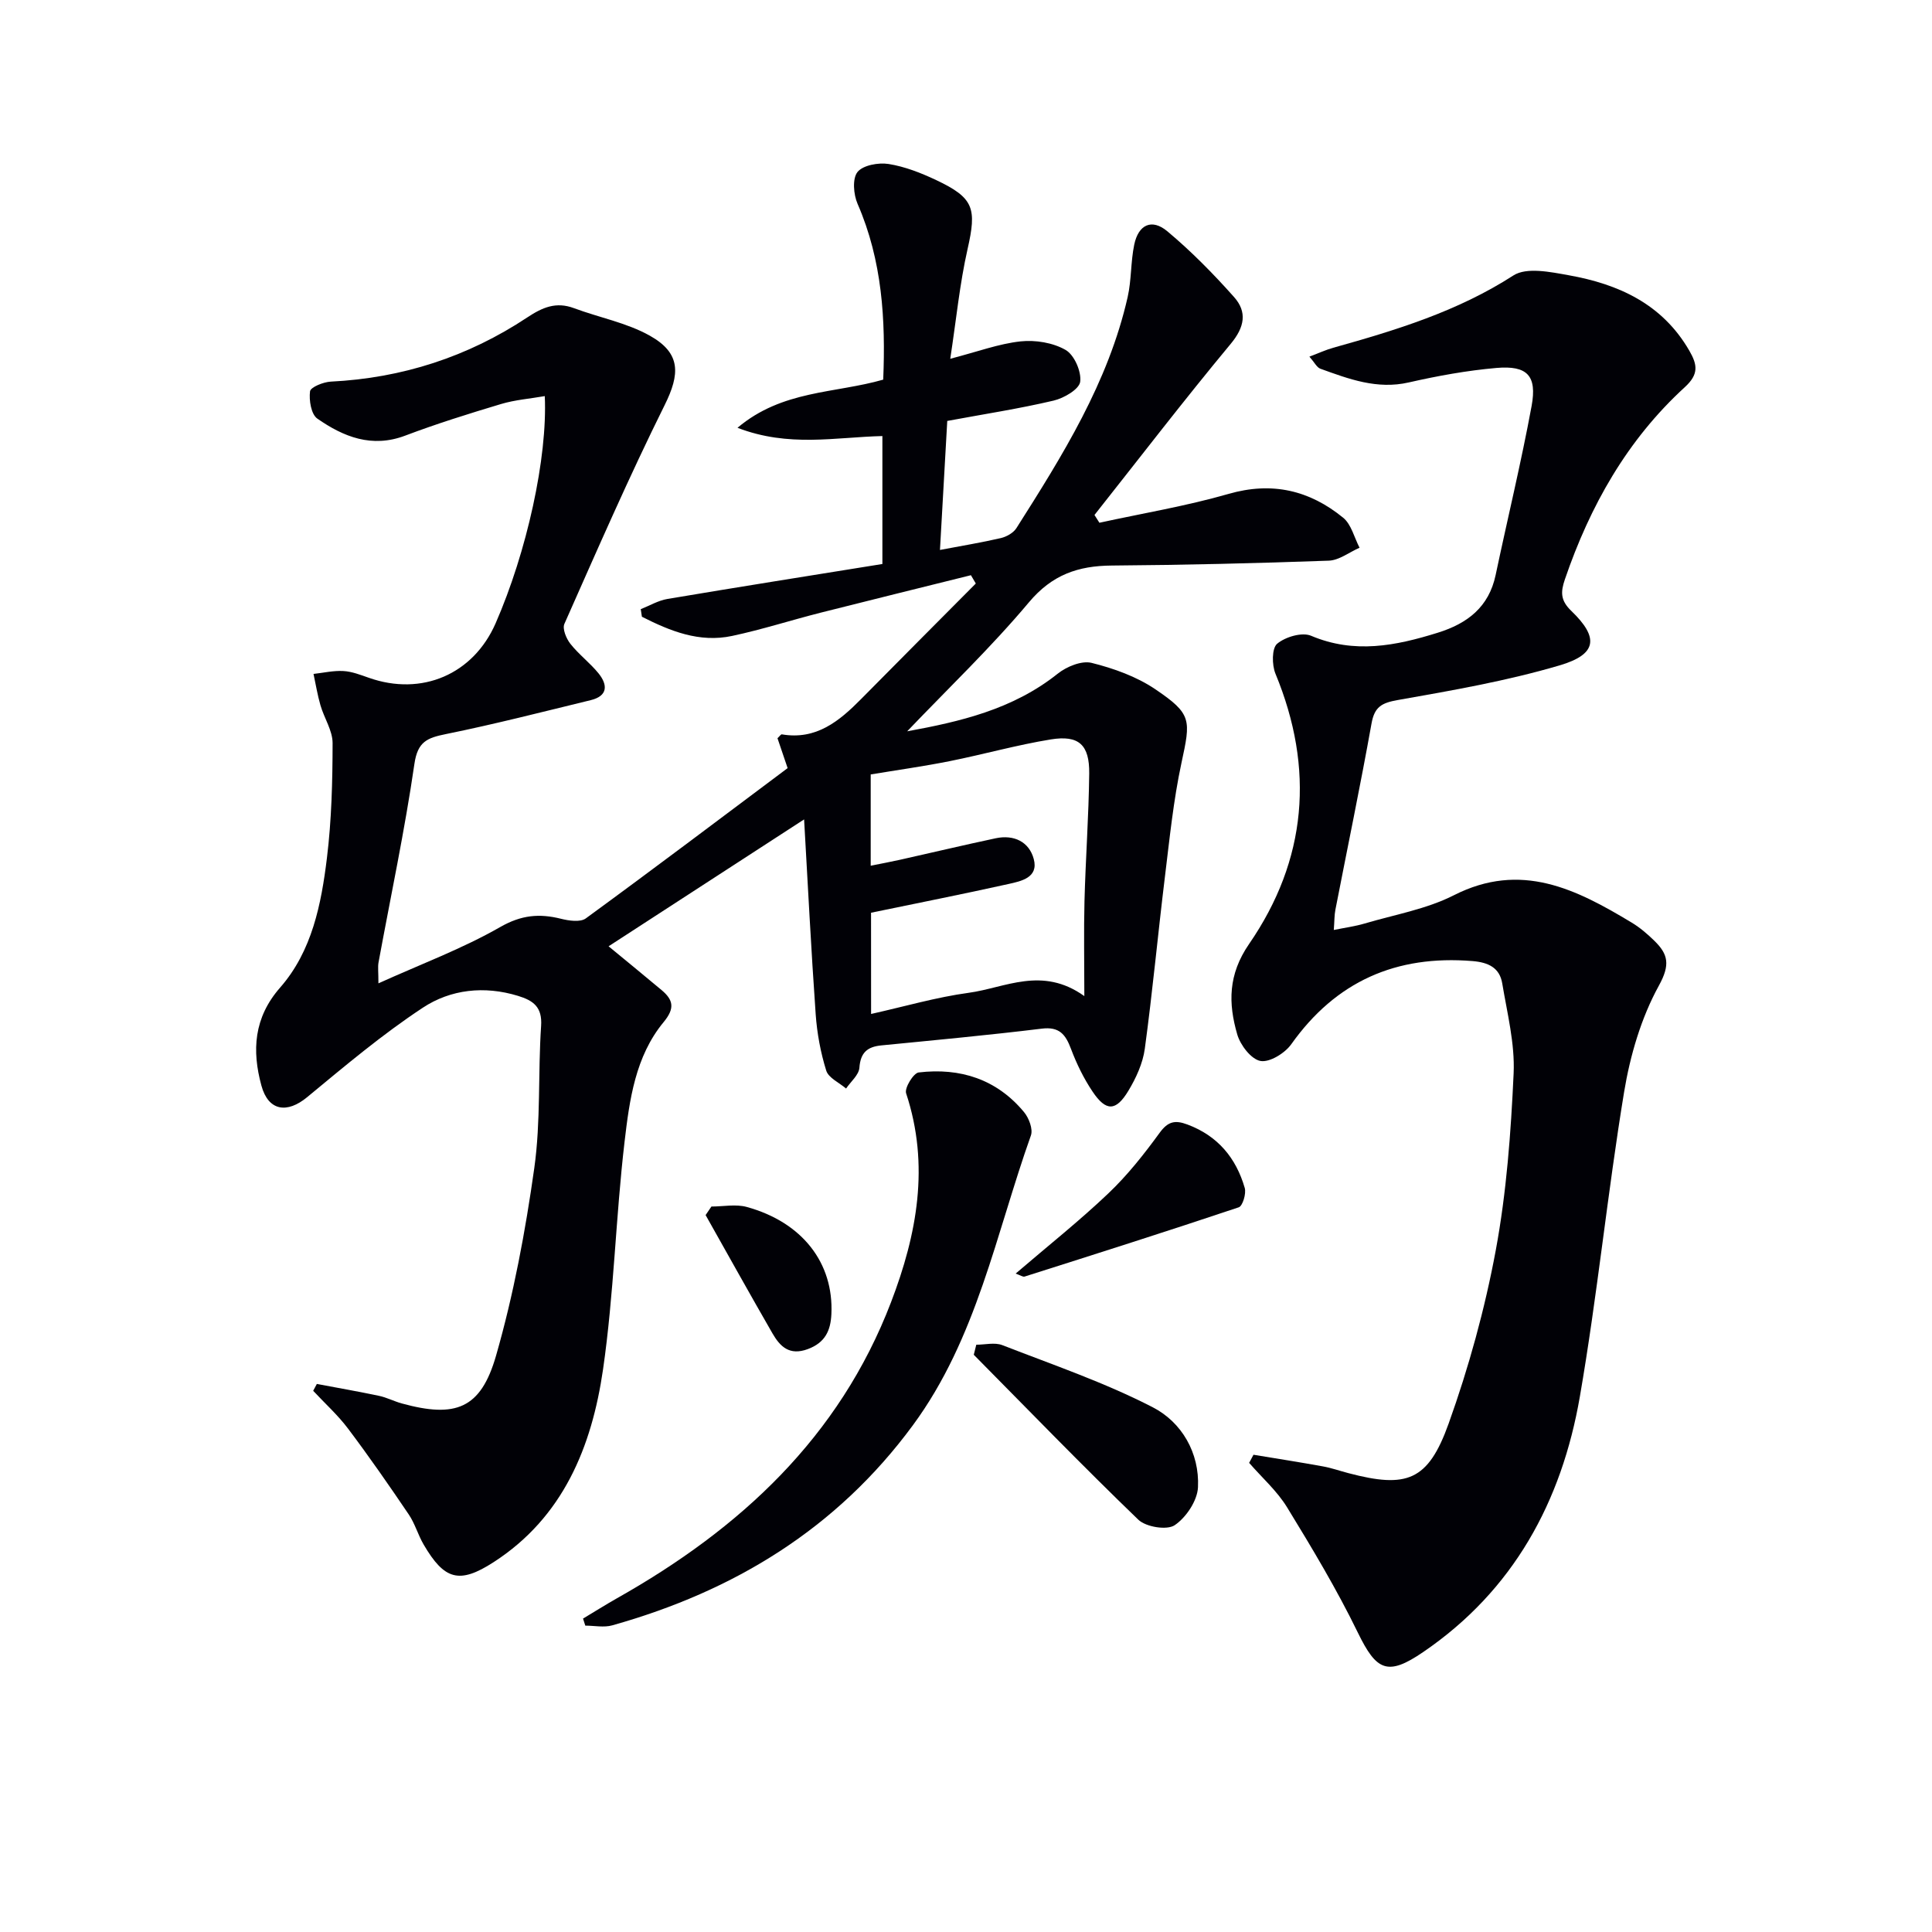
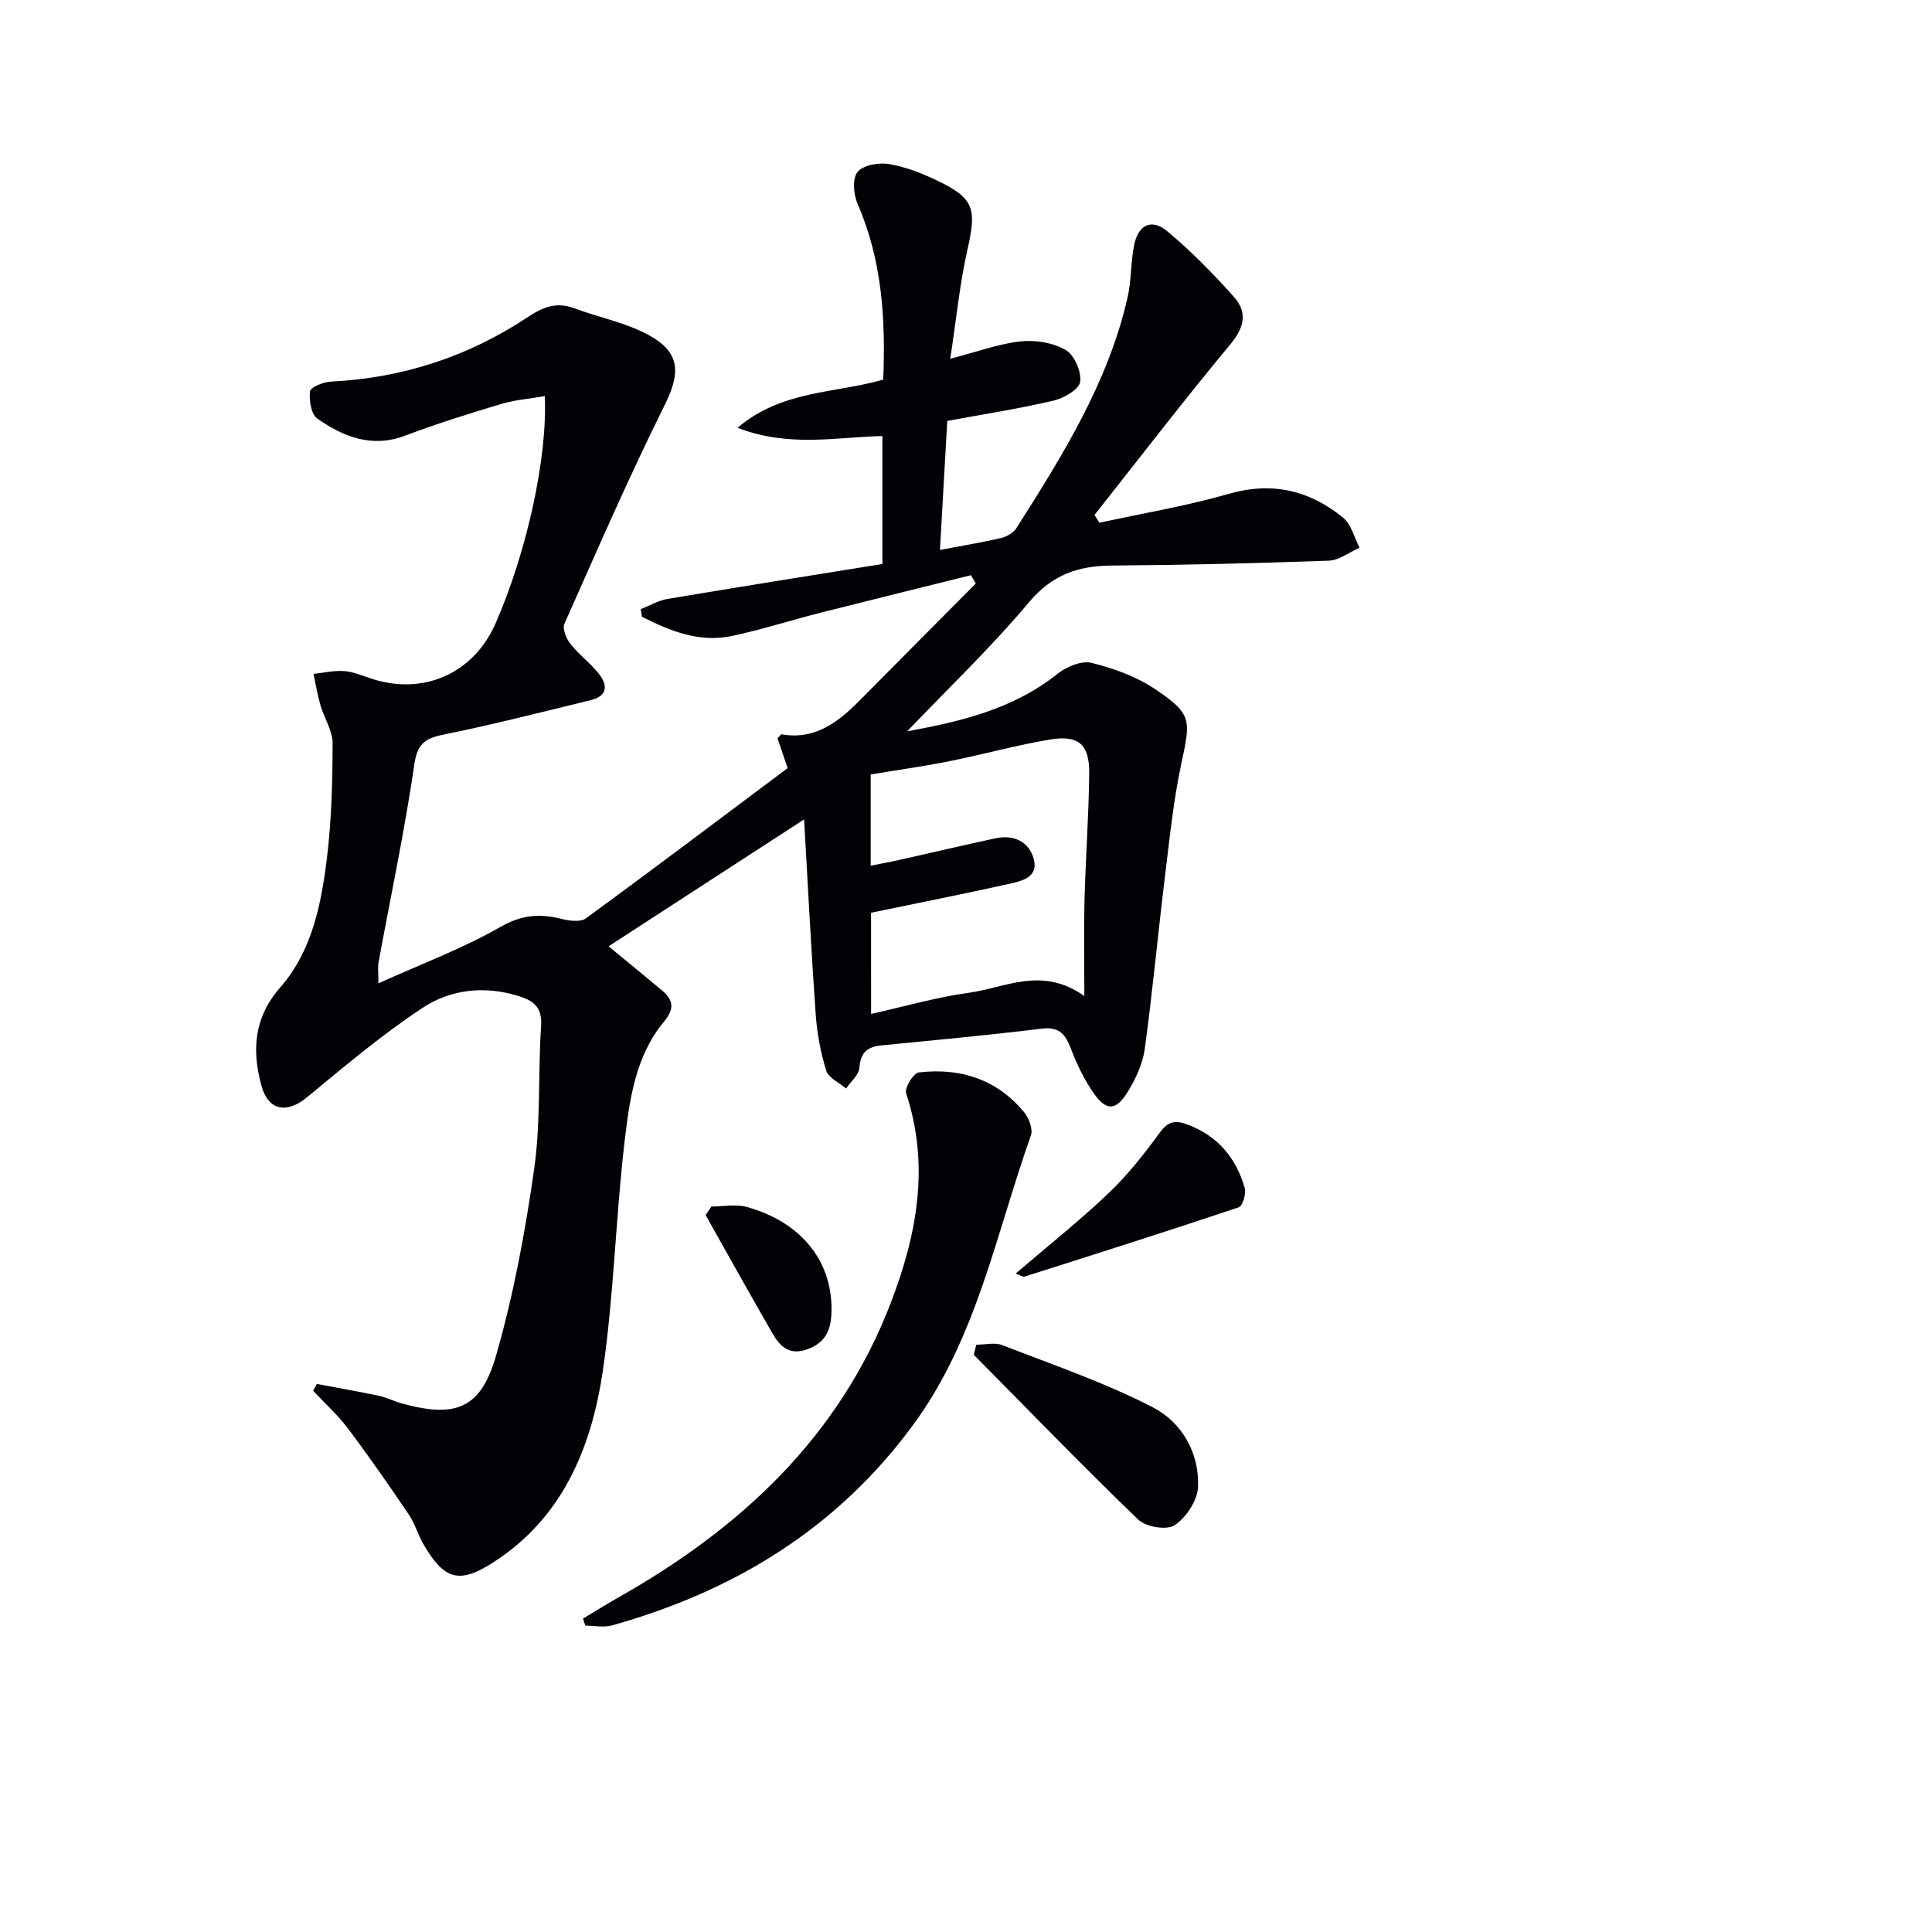
<svg xmlns="http://www.w3.org/2000/svg" enable-background="new 0 0 400 400" viewBox="0 0 400 400">
-   <path d="m65.6 286.53c4.29.81 8.59 1.56 12.86 2.46 1.62.34 3.13 1.14 4.73 1.58 11.12 3.05 16.34 1.14 19.51-9.89 3.64-12.68 6.08-25.78 7.92-38.86 1.36-9.67.75-19.61 1.41-29.4.27-3.94-1.62-5.27-4.79-6.24-6.96-2.13-13.93-1.35-19.69 2.45-8.41 5.54-16.17 12.09-23.95 18.52-4.13 3.42-8.03 2.93-9.48-2.39-1.97-7.24-1.61-14.04 3.9-20.32 6.58-7.52 8.5-17.24 9.67-26.83.96-7.85 1.16-15.83 1.17-23.76 0-2.6-1.75-5.18-2.51-7.82-.62-2.13-.97-4.33-1.44-6.5 2.06-.23 4.14-.72 6.19-.6 1.78.1 3.55.8 5.27 1.4 10.96 3.86 21.61-.71 26.24-11.28 6.45-14.75 10.77-34.26 10.18-47.04-3.08.54-6.16.77-9.06 1.64-6.67 2-13.33 4.08-19.83 6.54-6.92 2.62-12.78.25-18.2-3.52-1.28-.89-1.75-3.8-1.51-5.65.11-.86 2.75-1.93 4.29-2.01 14.8-.73 28.4-5.14 40.7-13.3 3.14-2.08 5.95-3.29 9.65-1.91 5.23 1.95 10.91 3.01 15.71 5.7 6.49 3.64 6.26 7.96 3.05 14.41-7.38 14.86-14.01 30.09-20.74 45.26-.45 1.02.39 3.04 1.23 4.11 1.74 2.21 4.07 3.95 5.84 6.13 1.92 2.38 1.96 4.68-1.62 5.55-9.99 2.43-19.95 4.99-30.01 7.03-3.83.78-5.82 1.54-6.49 6.16-2 13.77-4.91 27.41-7.43 41.11-.17.94-.02 1.95-.02 4.33 8.87-4.01 17.42-7.19 25.22-11.66 4.37-2.5 8.09-2.83 12.57-1.71 1.64.41 3.99.76 5.14-.07 14.08-10.28 27.99-20.79 41.79-31.12-1.02-3-1.58-4.65-2.1-6.19.45-.42.71-.83.9-.8 7.12 1.22 11.9-2.74 16.43-7.33 7.89-7.99 15.82-15.94 23.73-23.9-.34-.57-.67-1.15-1.01-1.72-10.39 2.59-20.78 5.14-31.16 7.77-6.1 1.55-12.12 3.49-18.27 4.8-6.81 1.46-12.86-1.02-18.69-3.97-.08-.52-.16-1.05-.24-1.57 1.83-.72 3.61-1.79 5.51-2.11 14.73-2.48 29.49-4.82 44.52-7.24 0-8.76 0-17.48 0-26.49-9.76.23-19.35 2.39-30-1.71 9.27-7.83 20.13-7.09 30.17-9.97.51-12.37-.19-24.64-5.31-36.4-.84-1.93-1.11-5.21-.02-6.58 1.13-1.42 4.34-2 6.44-1.67 3.38.54 6.72 1.85 9.85 3.33 7.86 3.71 8.41 5.88 6.5 14.31-1.63 7.2-2.34 14.61-3.58 22.69 5.67-1.47 10.04-3.11 14.55-3.6 3.07-.33 6.71.26 9.33 1.77 1.8 1.03 3.31 4.49 3.02 6.6-.22 1.56-3.37 3.39-5.5 3.89-7.09 1.67-14.31 2.78-22.02 4.21-.5 8.86-.99 17.57-1.51 26.71 4.57-.87 8.62-1.53 12.62-2.46 1.18-.28 2.58-1.07 3.21-2.06 9.55-15.04 19.02-30.16 23.03-47.84.8-3.54.62-7.29 1.36-10.85.87-4.16 3.64-5.46 6.86-2.76 4.94 4.13 9.51 8.78 13.8 13.6 2.75 3.09 2.22 6.21-.69 9.71-9.64 11.6-18.83 23.58-28.2 35.42.34.54.68 1.07 1.02 1.61 8.92-1.95 17.97-3.45 26.73-5.97 9.02-2.6 16.78-.75 23.74 4.93 1.69 1.38 2.29 4.1 3.39 6.21-2.12.93-4.22 2.6-6.37 2.68-14.97.54-29.95.9-44.93 1.01-6.97.05-12.36 1.9-17.15 7.61-7.88 9.39-16.81 17.91-25.21 26.71 10.79-1.98 21.82-4.47 31.18-11.94 1.83-1.46 4.94-2.74 7-2.23 4.58 1.14 9.3 2.83 13.18 5.45 7.63 5.16 7.35 6.35 5.43 15.26-1.67 7.76-2.46 15.72-3.43 23.61-1.45 11.85-2.55 23.74-4.16 35.57-.41 3.02-1.81 6.07-3.41 8.72-2.57 4.27-4.63 4.29-7.4.16-1.83-2.72-3.31-5.76-4.47-8.84-1.12-2.99-2.4-4.65-6.05-4.2-11.05 1.35-22.15 2.38-33.23 3.47-2.89.29-4.3 1.48-4.53 4.62-.11 1.5-1.79 2.88-2.76 4.31-1.42-1.22-3.64-2.2-4.11-3.72-1.17-3.75-1.9-7.72-2.18-11.64-.95-13.42-1.62-26.85-2.4-40.36-13.89 9.01-27.17 17.63-40.48 26.27 3.21 2.65 7.12 5.83 10.98 9.07 2.4 2.02 2.8 3.74.43 6.61-5.87 7.09-7.08 16.09-8.1 24.78-1.84 15.68-2.2 31.55-4.46 47.16-2.32 15.96-8.23 30.59-22.67 39.9-7.1 4.58-10.19 3.66-14.47-3.66-1.17-2-1.8-4.34-3.09-6.24-4.05-5.99-8.18-11.94-12.53-17.72-2.13-2.84-4.82-5.26-7.25-7.87.26-.48.51-.95.76-1.42zm114.75-76.6c6.95-1.55 13.51-3.47 20.2-4.38 7.55-1.02 15.19-5.59 23.95.68 0-7.2-.13-13.43.03-19.65.23-8.81.88-17.61.98-26.42.07-5.97-2.15-8.01-7.95-7.07-7.02 1.14-13.91 3.09-20.9 4.49-5.46 1.09-10.98 1.86-16.39 2.76v18.9c2.21-.45 4.13-.8 6.05-1.23 6.62-1.48 13.22-3.05 19.85-4.46 3.76-.79 6.91.73 7.86 4.31 1.03 3.85-2.61 4.58-5.27 5.17-9.34 2.08-18.73 3.93-28.42 5.94.01 6.52.01 13.58.01 20.96z" fill="#010106" />
-   <path d="m259.52 301.19c4.79.79 9.59 1.54 14.37 2.41 1.79.32 3.53.94 5.29 1.4 12.07 3.18 16.48 1.63 20.74-10.25 4.17-11.64 7.5-23.72 9.76-35.88 2.23-12.04 3.14-24.38 3.7-36.64.28-6.17-1.33-12.45-2.36-18.64-.54-3.22-2.85-4.34-6.15-4.61-15.8-1.29-28.27 4.18-37.53 17.22-1.32 1.86-4.49 3.81-6.38 3.46-1.93-.36-4.16-3.28-4.8-5.49-1.87-6.44-1.92-12.39 2.45-18.73 11.98-17.4 13.6-36.28 5.46-55.96-.75-1.81-.77-5.26.35-6.2 1.69-1.42 5.16-2.45 7.03-1.65 8.97 3.79 17.53 2.08 26.22-.63 6.14-1.91 10.59-5.31 11.99-11.97 2.46-11.66 5.28-23.25 7.44-34.96 1.16-6.31-.9-8.44-7.28-7.89-6.09.53-12.18 1.64-18.15 3-6.58 1.5-12.4-.71-18.3-2.84-.74-.27-1.21-1.29-2.27-2.5 2-.76 3.43-1.42 4.93-1.84 12.97-3.63 25.75-7.52 37.3-14.97 2.73-1.76 7.7-.72 11.48-.04 10.29 1.84 19.33 5.93 24.92 15.57 1.72 2.96 2.02 4.92-.91 7.6-11.93 10.91-19.62 24.57-24.82 39.77-.9 2.63-.95 4.36 1.31 6.54 5.77 5.54 5.37 9-2.41 11.29-10.92 3.22-22.24 5.19-33.48 7.17-3.33.59-4.84 1.38-5.46 4.86-2.31 12.89-4.98 25.71-7.48 38.56-.22 1.12-.19 2.28-.33 4.19 2.35-.48 4.4-.75 6.36-1.33 6.21-1.84 12.81-2.97 18.5-5.86 13.91-7.07 25.37-1.24 36.84 5.68 1.69 1.02 3.24 2.35 4.66 3.74 2.87 2.8 3.33 4.96.94 9.3-3.67 6.67-5.95 14.46-7.2 22.04-3.45 20.95-5.54 42.14-9.16 63.06-3.76 21.71-13.74 40.13-32.45 52.88-7.37 5.03-9.66 3.87-13.5-4.01-4.34-8.92-9.47-17.49-14.66-25.96-2.08-3.4-5.21-6.16-7.86-9.21.31-.55.6-1.11.9-1.68z" fill="#010106" />
+   <path d="m65.6 286.53c4.29.81 8.59 1.56 12.86 2.46 1.62.34 3.13 1.14 4.73 1.58 11.12 3.05 16.34 1.14 19.51-9.89 3.64-12.68 6.08-25.78 7.92-38.86 1.36-9.67.75-19.61 1.41-29.4.27-3.94-1.62-5.27-4.79-6.24-6.96-2.13-13.93-1.35-19.69 2.45-8.41 5.54-16.17 12.09-23.95 18.52-4.13 3.42-8.03 2.93-9.48-2.39-1.97-7.24-1.61-14.04 3.9-20.32 6.58-7.52 8.5-17.24 9.67-26.83.96-7.85 1.16-15.83 1.17-23.76 0-2.6-1.75-5.18-2.51-7.82-.62-2.13-.97-4.33-1.44-6.5 2.06-.23 4.14-.72 6.19-.6 1.78.1 3.55.8 5.27 1.4 10.96 3.86 21.61-.71 26.24-11.28 6.45-14.75 10.77-34.26 10.18-47.04-3.08.54-6.16.77-9.06 1.64-6.67 2-13.33 4.08-19.83 6.54-6.92 2.62-12.78.25-18.2-3.52-1.28-.89-1.75-3.8-1.51-5.65.11-.86 2.75-1.93 4.29-2.01 14.8-.73 28.4-5.14 40.7-13.3 3.14-2.08 5.95-3.29 9.65-1.91 5.23 1.95 10.91 3.01 15.71 5.7 6.49 3.64 6.26 7.96 3.05 14.41-7.38 14.86-14.01 30.09-20.74 45.26-.45 1.02.39 3.04 1.23 4.11 1.74 2.21 4.07 3.95 5.84 6.13 1.92 2.38 1.96 4.68-1.62 5.55-9.99 2.43-19.95 4.99-30.01 7.03-3.83.78-5.82 1.54-6.49 6.16-2 13.77-4.91 27.41-7.43 41.11-.17.94-.02 1.95-.02 4.33 8.87-4.01 17.42-7.19 25.22-11.66 4.37-2.5 8.09-2.83 12.57-1.71 1.64.41 3.99.76 5.14-.07 14.08-10.28 27.99-20.79 41.79-31.12-1.02-3-1.58-4.65-2.1-6.19.45-.42.71-.83.9-.8 7.12 1.22 11.9-2.74 16.43-7.33 7.89-7.99 15.82-15.94 23.73-23.9-.34-.57-.67-1.15-1.01-1.72-10.39 2.59-20.78 5.14-31.16 7.77-6.1 1.55-12.12 3.49-18.27 4.8-6.81 1.46-12.86-1.02-18.69-3.97-.08-.52-.16-1.05-.24-1.57 1.83-.72 3.61-1.79 5.51-2.11 14.73-2.48 29.49-4.82 44.52-7.24 0-8.76 0-17.48 0-26.49-9.76.23-19.35 2.39-30-1.71 9.27-7.83 20.13-7.09 30.17-9.97.51-12.37-.19-24.64-5.31-36.4-.84-1.93-1.11-5.21-.02-6.58 1.13-1.42 4.34-2 6.44-1.67 3.38.54 6.72 1.85 9.85 3.33 7.86 3.71 8.41 5.88 6.5 14.31-1.63 7.2-2.34 14.61-3.58 22.69 5.67-1.47 10.04-3.11 14.55-3.6 3.07-.33 6.71.26 9.33 1.77 1.8 1.03 3.31 4.49 3.02 6.6-.22 1.56-3.37 3.39-5.5 3.89-7.09 1.67-14.31 2.78-22.02 4.21-.5 8.86-.99 17.57-1.51 26.71 4.57-.87 8.62-1.53 12.62-2.46 1.18-.28 2.58-1.07 3.21-2.06 9.55-15.04 19.02-30.16 23.03-47.84.8-3.54.62-7.29 1.36-10.85.87-4.16 3.64-5.46 6.86-2.76 4.94 4.13 9.51 8.78 13.8 13.6 2.75 3.09 2.22 6.21-.69 9.71-9.64 11.6-18.83 23.58-28.2 35.42.34.54.68 1.07 1.02 1.61 8.92-1.95 17.97-3.45 26.73-5.97 9.02-2.6 16.78-.75 23.74 4.93 1.69 1.38 2.29 4.1 3.39 6.21-2.12.93-4.22 2.6-6.37 2.68-14.97.54-29.95.9-44.93 1.01-6.97.05-12.36 1.9-17.15 7.61-7.88 9.39-16.81 17.91-25.21 26.71 10.79-1.98 21.82-4.47 31.18-11.94 1.83-1.46 4.94-2.74 7-2.23 4.58 1.14 9.3 2.83 13.18 5.45 7.63 5.16 7.35 6.35 5.43 15.26-1.67 7.76-2.46 15.72-3.43 23.61-1.45 11.85-2.55 23.74-4.16 35.57-.41 3.02-1.81 6.07-3.41 8.72-2.57 4.27-4.63 4.29-7.4.16-1.83-2.72-3.31-5.76-4.47-8.84-1.12-2.99-2.4-4.65-6.05-4.2-11.05 1.35-22.15 2.38-33.23 3.47-2.89.29-4.3 1.48-4.53 4.62-.11 1.5-1.79 2.88-2.76 4.31-1.42-1.22-3.64-2.2-4.11-3.72-1.17-3.75-1.9-7.72-2.18-11.64-.95-13.42-1.62-26.85-2.4-40.36-13.89 9.01-27.17 17.63-40.48 26.27 3.21 2.65 7.12 5.83 10.98 9.07 2.4 2.02 2.8 3.74.43 6.61-5.87 7.09-7.08 16.09-8.1 24.78-1.84 15.68-2.2 31.55-4.46 47.16-2.32 15.96-8.23 30.59-22.67 39.9-7.1 4.58-10.19 3.66-14.47-3.66-1.17-2-1.8-4.34-3.09-6.24-4.05-5.99-8.18-11.94-12.53-17.72-2.13-2.84-4.82-5.26-7.25-7.87.26-.48.51-.95.76-1.42m114.75-76.6c6.95-1.55 13.51-3.47 20.2-4.38 7.55-1.02 15.19-5.59 23.95.68 0-7.2-.13-13.43.03-19.65.23-8.81.88-17.61.98-26.42.07-5.97-2.15-8.01-7.95-7.07-7.02 1.14-13.91 3.09-20.9 4.49-5.46 1.09-10.98 1.86-16.39 2.76v18.9c2.21-.45 4.13-.8 6.05-1.23 6.62-1.48 13.22-3.05 19.85-4.46 3.76-.79 6.91.73 7.86 4.31 1.03 3.85-2.61 4.58-5.27 5.17-9.34 2.08-18.73 3.93-28.42 5.94.01 6.52.01 13.58.01 20.96z" fill="#010106" />
  <path d="m120.71 335.11c2.36-1.41 4.68-2.88 7.07-4.23 25.45-14.36 45.98-33.28 56.69-61.25 5.39-14.07 8.06-28.37 3.13-43.28-.36-1.1 1.52-4.18 2.6-4.31 8.59-1.02 16.17 1.39 21.83 8.23 1 1.21 1.87 3.51 1.41 4.81-7.25 20.36-11.19 42.02-24.45 60.02-15.78 21.43-37.03 34.33-62.22 41.41-1.73.49-3.72.06-5.59.06-.15-.48-.31-.97-.47-1.46z" fill="#010106" />
  <path d="m202.13 278.41c1.8 0 3.8-.52 5.37.08 10.49 4.08 21.22 7.74 31.18 12.88 5.96 3.07 9.69 9.42 9.35 16.55-.13 2.78-2.45 6.26-4.83 7.86-1.61 1.08-5.96.37-7.53-1.15-11.57-11.15-22.75-22.71-34.06-34.14.17-.7.35-1.39.52-2.08z" fill="#010106" />
  <path d="m210.28 263.68c6.73-5.77 13.22-10.92 19.19-16.6 3.95-3.75 7.39-8.11 10.61-12.53 1.73-2.38 3.19-2.7 5.77-1.73 6.29 2.35 10.06 6.92 11.86 13.13.34 1.17-.43 3.74-1.24 4.01-14.73 4.94-29.53 9.64-44.34 14.34-.36.11-.88-.28-1.85-.62z" fill="#010106" />
  <path d="m147.29 249.8c2.45 0 5.05-.54 7.33.09 11.52 3.18 18.01 11.62 17.51 22.19-.16 3.42-1.3 5.91-4.89 7.24-3.79 1.4-5.73-.52-7.31-3.26-4.68-8.12-9.24-16.32-13.84-24.49.41-.59.81-1.18 1.2-1.77z" fill="#010106" />
</svg>